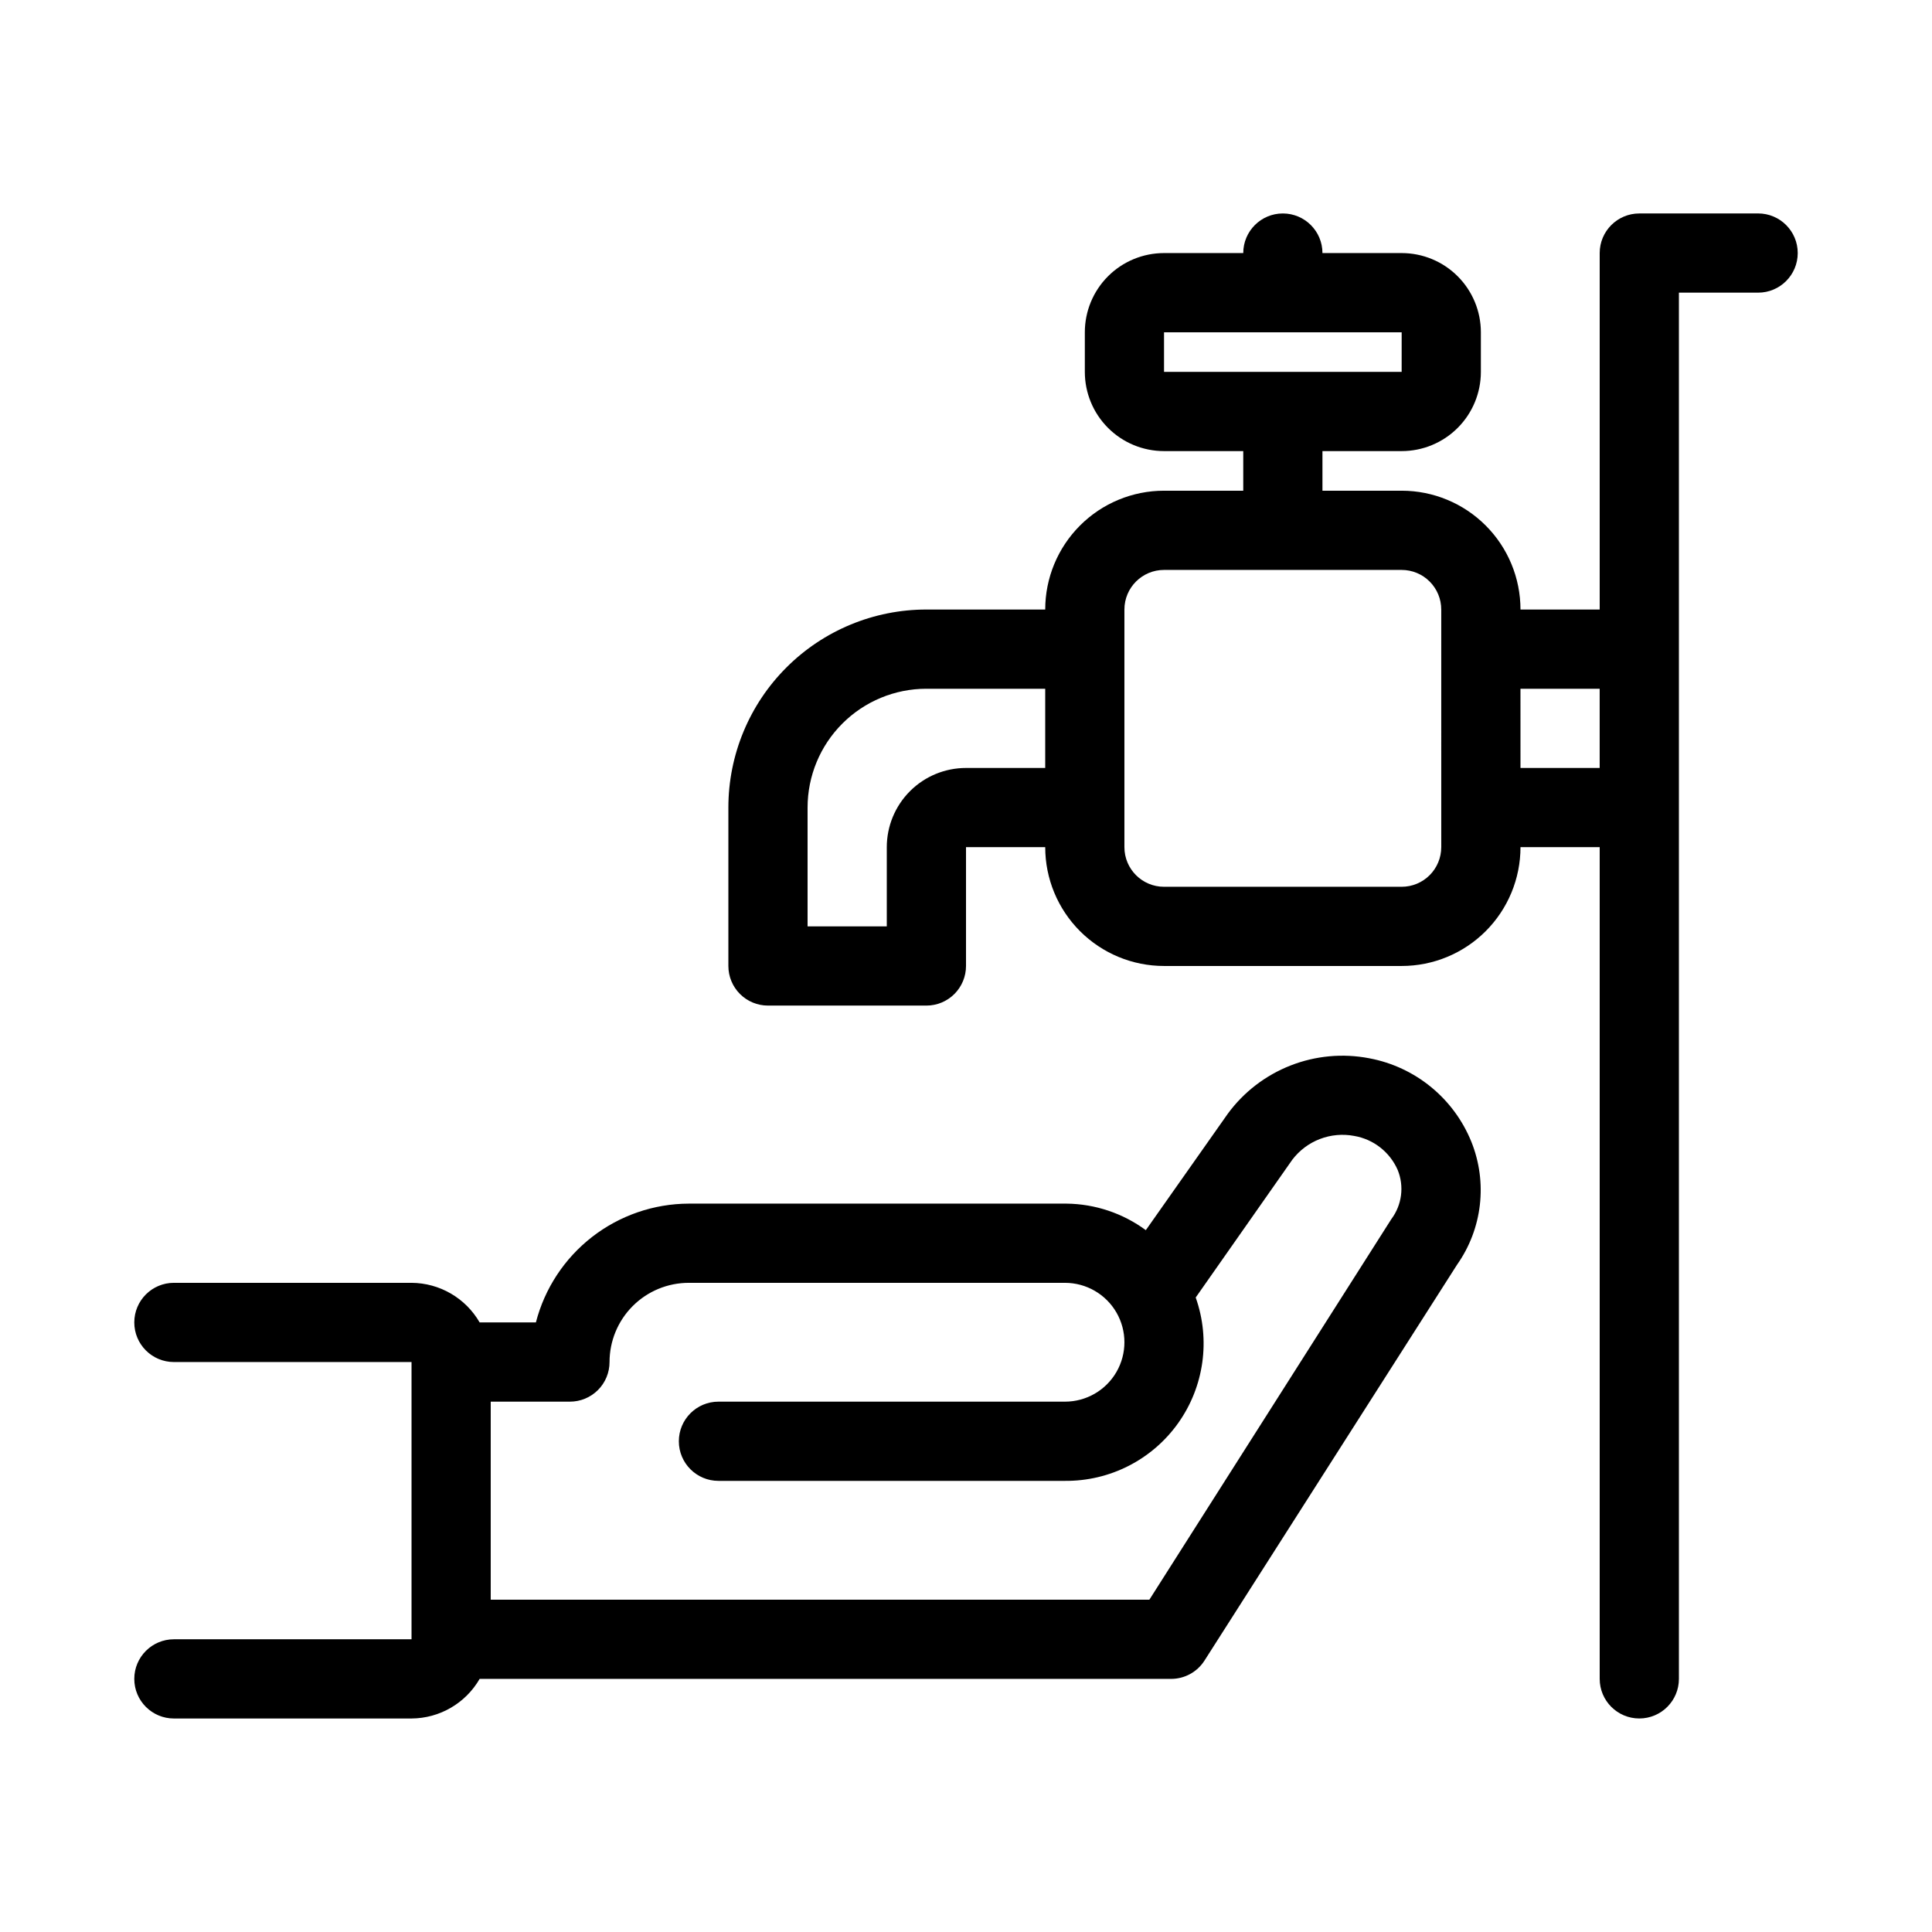
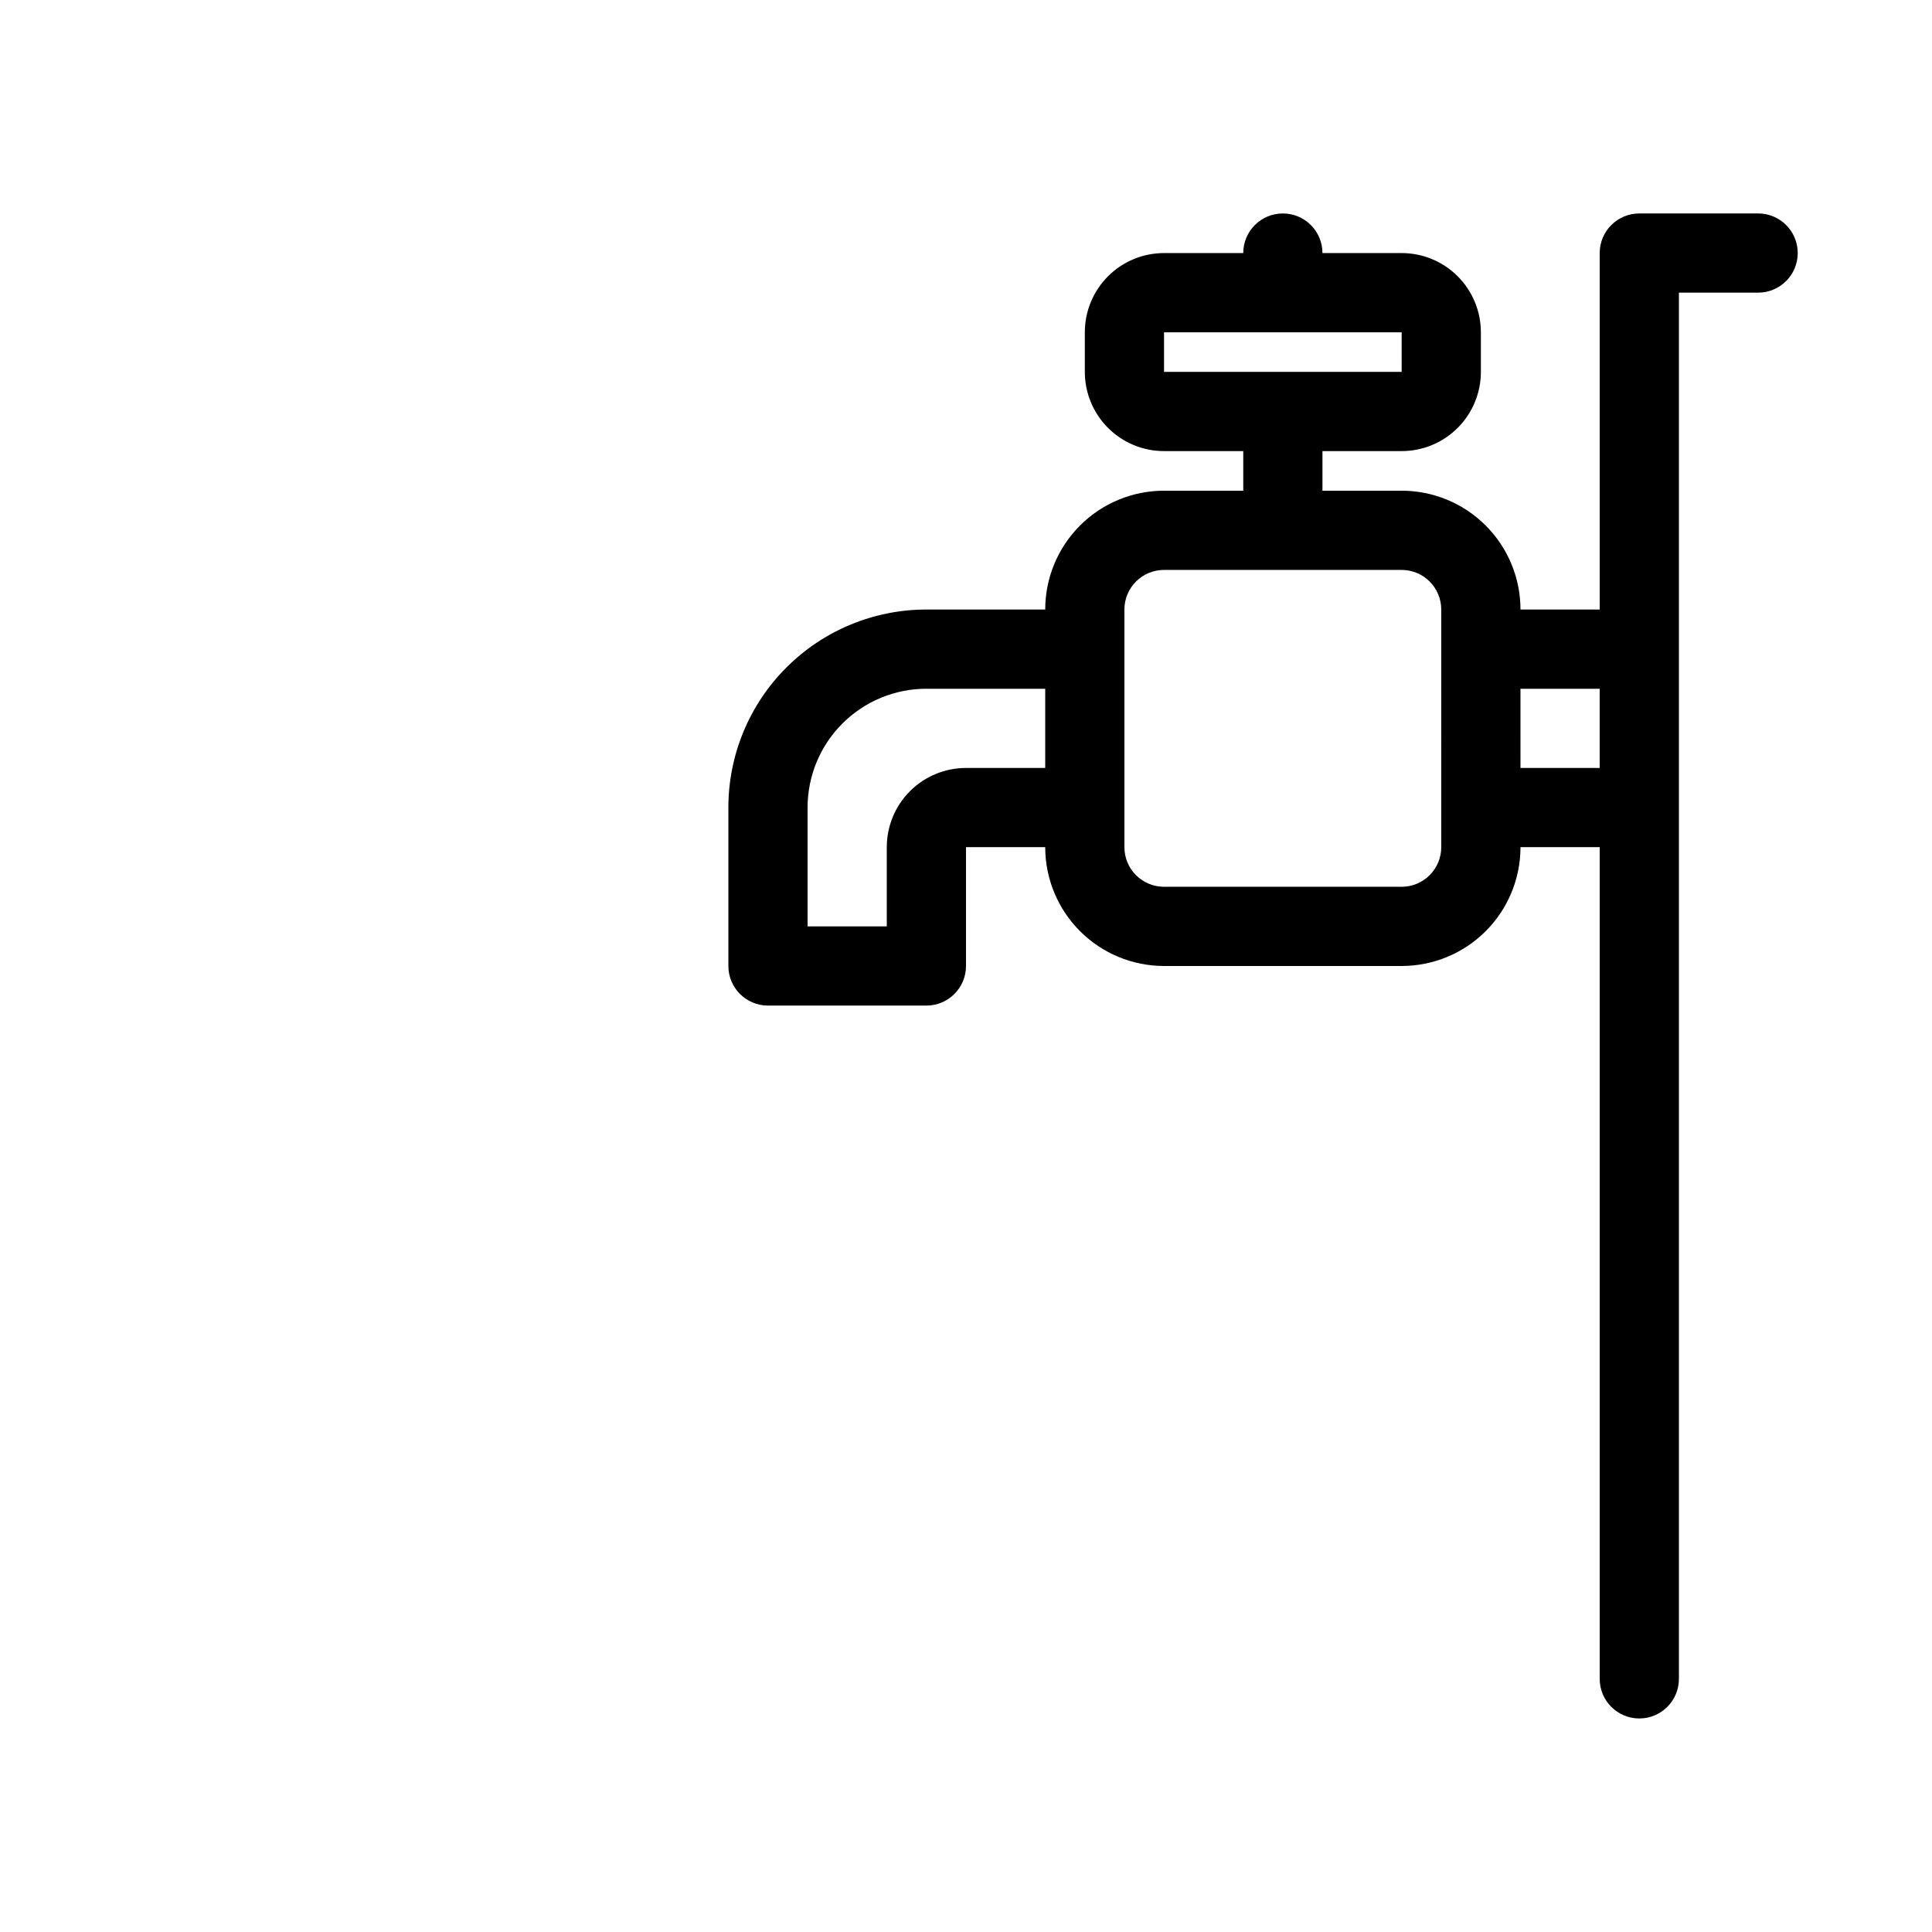
<svg xmlns="http://www.w3.org/2000/svg" fill="#000000" width="800px" height="800px" version="1.1" viewBox="144 144 512 512">
  <g>
    <path d="m609.92 200.57h-31.488c-5.797 0-10.496 4.699-10.496 10.496v94.465h-20.992c0-8.352-3.316-16.359-9.223-22.266-5.902-5.906-13.914-9.223-22.266-9.223h-20.992v-10.496h20.992c5.57 0 10.91-2.211 14.844-6.148 3.938-3.938 6.148-9.277 6.148-14.844v-10.496c0-5.566-2.211-10.906-6.148-14.844-3.934-3.938-9.273-6.148-14.844-6.148h-20.992c0-5.797-4.699-10.496-10.496-10.496-5.793 0-10.492 4.699-10.492 10.496h-20.992c-5.57 0-10.91 2.211-14.844 6.148-3.938 3.938-6.148 9.277-6.148 14.844v10.496c0 5.566 2.211 10.906 6.148 14.844 3.934 3.938 9.273 6.148 14.844 6.148h20.992v10.496h-20.992c-8.352 0-16.363 3.316-22.266 9.223-5.906 5.906-9.223 13.914-9.223 22.266h-31.488c-13.922 0-27.27 5.527-37.109 15.371-9.844 9.84-15.371 23.191-15.371 37.109v41.984c0 2.781 1.105 5.453 3.074 7.422s4.637 3.074 7.422 3.074h41.984c2.781 0 5.453-1.105 7.422-3.074s3.074-4.641 3.074-7.422v-31.488h20.992c0 8.352 3.316 16.359 9.223 22.266 5.902 5.902 13.914 9.223 22.266 9.223h62.977-0.004c8.352 0 16.363-3.32 22.266-9.223 5.906-5.906 9.223-13.914 9.223-22.266h20.992v220.41c0 5.797 4.699 10.496 10.496 10.496 5.797 0 10.496-4.699 10.496-10.496v-367.36h20.992c5.797 0 10.496-4.699 10.496-10.496 0-5.797-4.699-10.496-10.496-10.496zm-157.44 31.488h62.977l-0.004 10.496h-62.973zm-52.48 115.46c-5.57 0-10.91 2.211-14.844 6.148-3.938 3.938-6.148 9.273-6.148 14.844v20.992h-20.992v-31.488c0-8.352 3.316-16.363 9.223-22.266 5.902-5.906 13.914-9.223 22.266-9.223h31.488v20.992zm125.95 20.992h-0.004c0 2.781-1.105 5.453-3.074 7.422-1.965 1.969-4.637 3.074-7.422 3.074h-62.973c-5.797 0-10.496-4.699-10.496-10.496v-62.977c0-5.797 4.699-10.496 10.496-10.496h62.977-0.004c2.785 0 5.457 1.105 7.422 3.074 1.969 1.969 3.074 4.637 3.074 7.422zm20.992-20.992-0.004-20.992h20.992v20.992z" />
-     <path d="m506.85 424.45c-6.996-1.344-14.23-0.676-20.859 1.926-6.633 2.602-12.395 7.027-16.609 12.77l-21.727 30.859c-6.09-4.484-13.434-6.945-20.992-7.031h-100.13c-9.285 0.027-18.297 3.137-25.629 8.832-7.332 5.699-12.566 13.664-14.887 22.652h-14.906c-3.727-6.453-10.598-10.449-18.051-10.496h-62.977c-5.797 0-10.496 4.699-10.496 10.496 0 5.797 4.699 10.496 10.496 10.496h62.977v73.473h-62.977c-5.797 0-10.496 4.699-10.496 10.496s4.699 10.496 10.496 10.496h62.977c7.453-0.043 14.324-4.039 18.051-10.496h183.26c3.57-0.004 6.891-1.824 8.816-4.828l66.965-104.96c6.688-9.504 8.109-21.75 3.781-32.535-4.66-11.52-14.867-19.867-27.082-22.148zm5.879 42.613-64.133 100.87h-174.55v-52.48h20.992c2.781 0 5.453-1.105 7.422-3.074 1.969-1.965 3.074-4.637 3.074-7.422 0-5.566 2.211-10.906 6.148-14.844 3.938-3.934 9.273-6.148 14.844-6.148h99.711c5.625 0 10.824 3.004 13.637 7.875s2.812 10.871 0 15.742c-2.812 4.871-8.012 7.871-13.637 7.871h-91.84c-5.797 0-10.496 4.699-10.496 10.496s4.699 10.496 10.496 10.496h91.84c11.887 0.102 23.07-5.602 29.969-15.277 6.898-9.68 8.641-22.117 4.668-33.316l25.609-36.527c1.879-2.465 4.402-4.363 7.293-5.473 2.894-1.113 6.039-1.398 9.082-0.824 5.125 0.871 9.465 4.266 11.547 9.027 1.762 4.332 1.125 9.27-1.68 13.012z" />
  </g>
</svg>